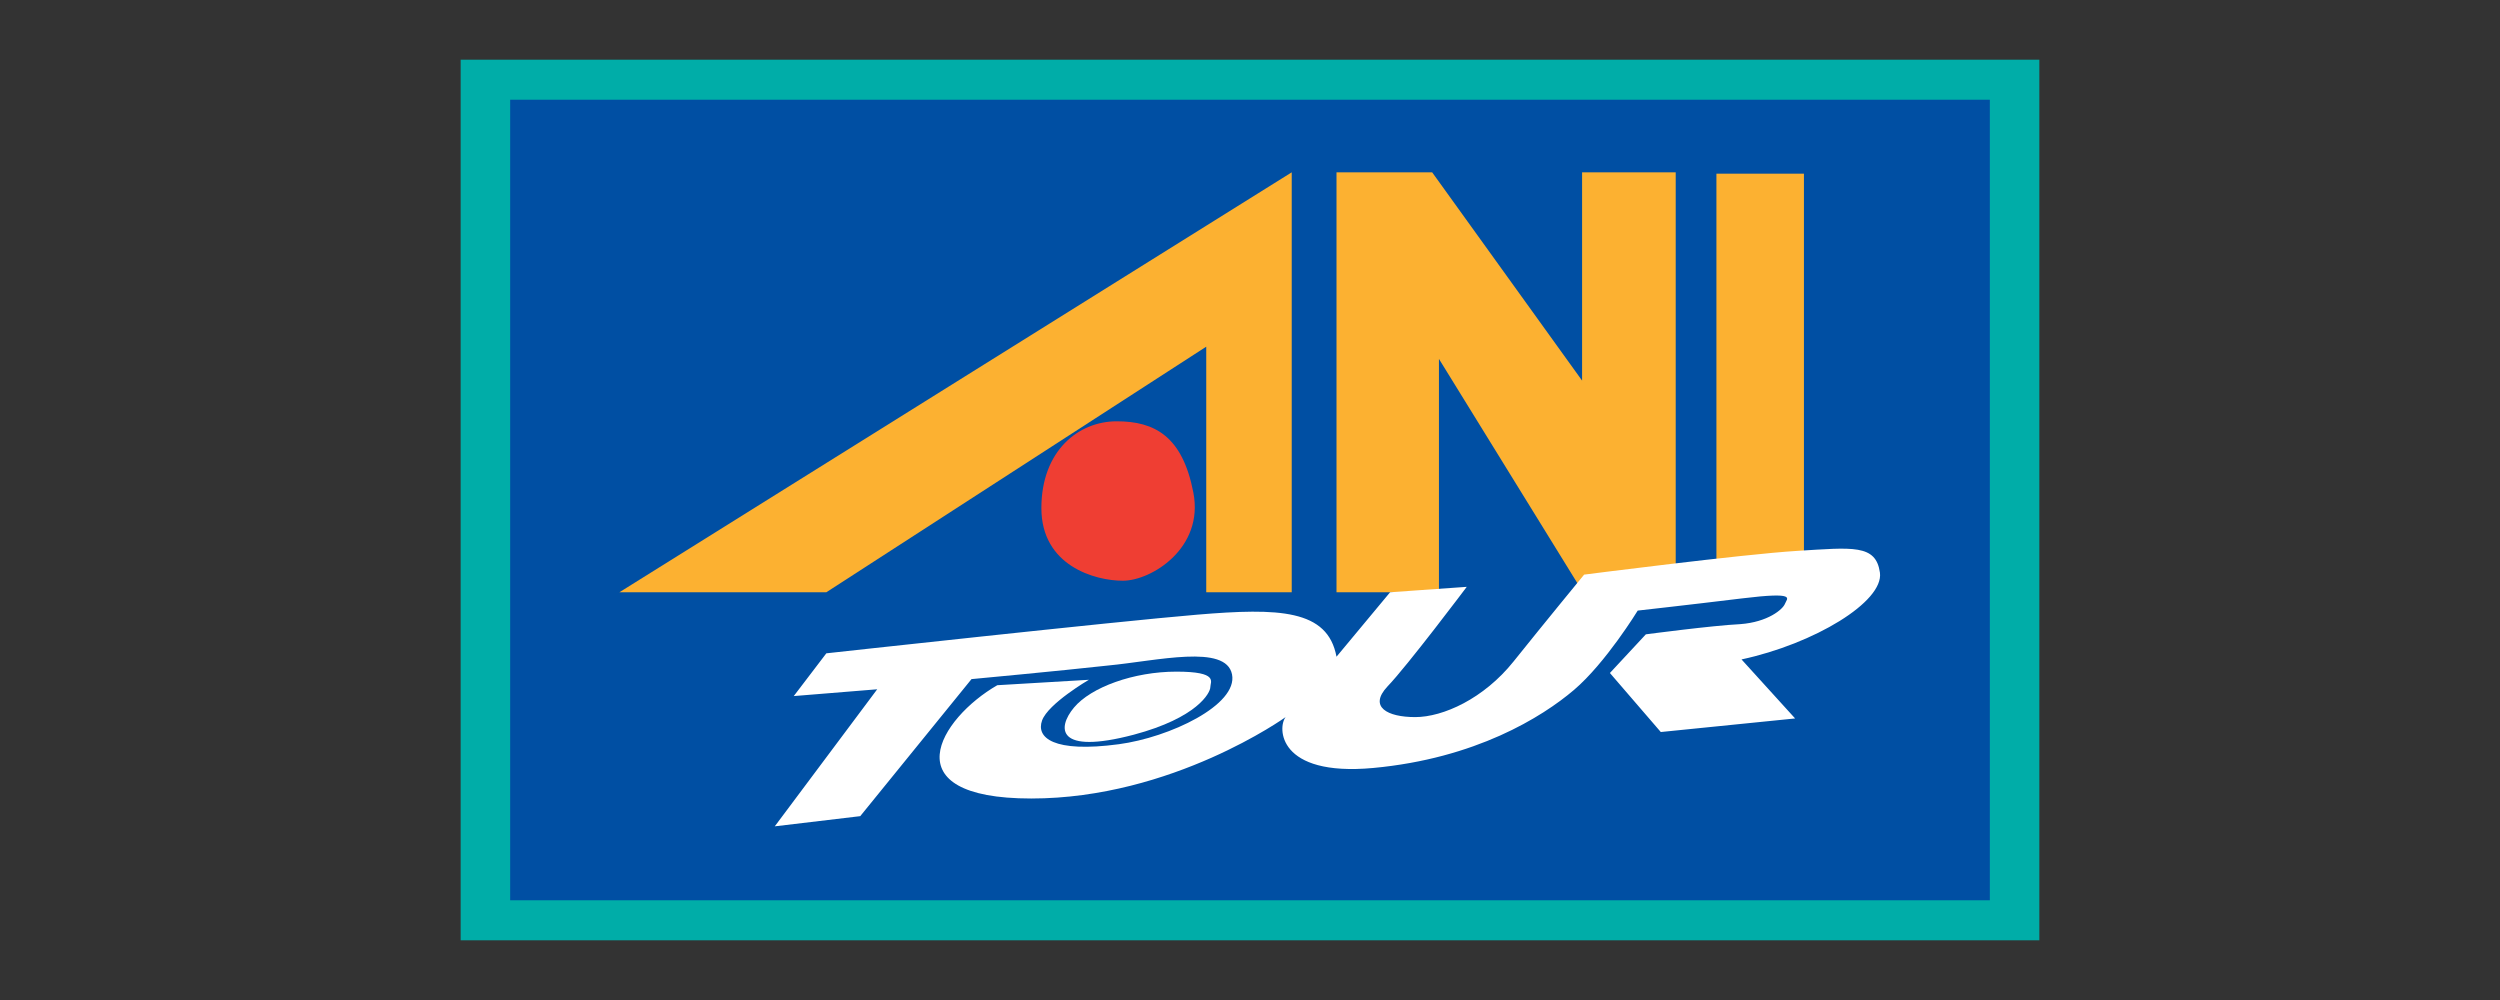
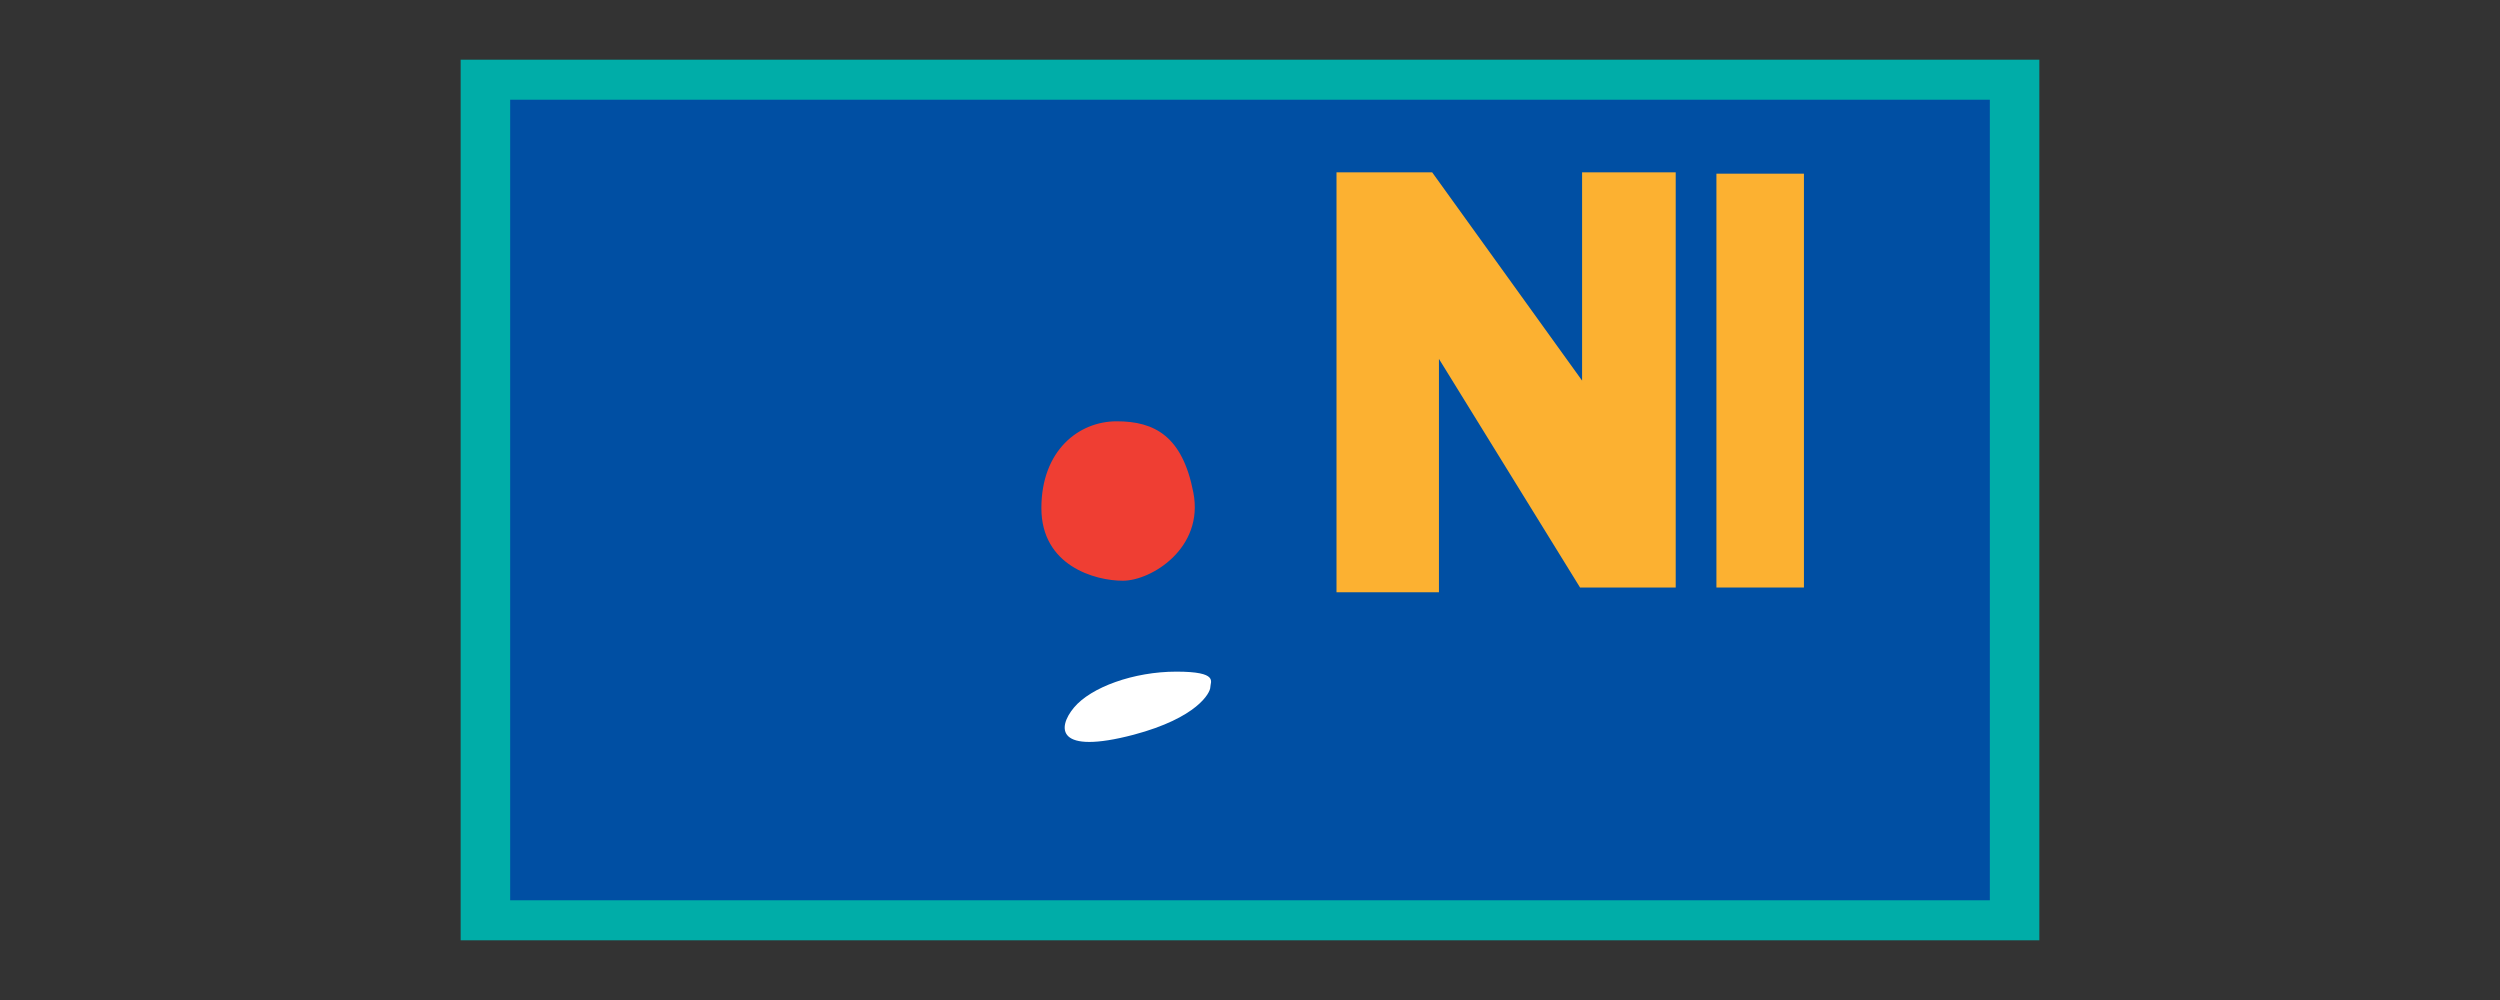
<svg xmlns="http://www.w3.org/2000/svg" version="1.1" id="Layer_1" x="0px" y="0px" viewBox="0 0 368.5 147.4" style="enable-background:new 0 0 368.5 147.4;" xml:space="preserve">
  <rect x="0" y="0" width="368.5" height="147.4" fill="#333333" stroke="none" />
  <style type="text/css">
	.st0{fill-rule:evenodd;clip-rule:evenodd;fill:#00ADA8;}
	.st1{fill-rule:evenodd;clip-rule:evenodd;fill:#004FA3;}
	.st2{fill-rule:evenodd;clip-rule:evenodd;fill:#FCB131;}
	.st3{fill-rule:evenodd;clip-rule:evenodd;fill:#FFFFFF;}
	.st4{fill-rule:evenodd;clip-rule:evenodd;fill:#EF3E33;}
</style>
  <g>
    <polygon class="st0" points="67.9,8.8 300.6,8.8 300.6,138.6 67.9,138.6 67.9,8.8  " />
    <polygon class="st1" points="75.2,14.7 293.3,14.7 293.3,132.7 75.2,132.7 75.2,14.7  " />
-     <polygon class="st2" points="91.3,87.3 121.8,87.3 177.8,51.1 177.8,87.3 190.4,87.3 190.4,25.4 91.3,87.3  " />
    <polygon class="st2" points="197,25.4 211.1,25.4 233.2,56.1 233.2,25.4 247,25.4 247,86.6 232.9,86.6 212.1,52.9 212.1,87.3    197,87.3 197,25.4  " />
    <polygon class="st2" points="253,25.6 265.9,25.6 265.9,86.6 253,86.6 253,25.6  " />
-     <path class="st3" d="M121.8,96.3c0,0,42.7-4.7,54.7-5.7c12-1,19.2-0.8,20.5,6.2l7.9-9.5l11.3-0.8c0,0-8.8,11.7-11.7,14.7   c-2.8,3,0,4.5,4.1,4.5c4.1,0,10.1-2.7,14.5-8.2c4.4-5.5,10.4-12.8,10.4-12.8s23.3-3,31.4-3.5c8.2-0.5,11.6-1,12.2,3.2   c0.6,4.3-9.7,10.5-20.4,12.8l7.9,8.7l-19.8,2l-7.5-8.7l5.3-5.7c0,0,9.8-1.3,13.9-1.5c4.1-0.3,6.3-2.2,6.6-3   c0.3-0.8,1.9-1.8-6.3-0.8c-8.2,1-15.4,1.8-15.4,1.8s-4.7,7.7-9.4,11.7c-4.7,4-14.5,10.1-29.6,11.5c-14.1,1.3-14.1-6-12.9-7.5   c0,0-16.7,12-37.5,12s-13.5-11.8-5-16.7l13.5-0.8c0,0-6,3.5-6.9,6c-0.9,2.5,1.6,4.8,11.3,3.5c7.5-1,17.6-5.8,16.7-10.3   c-0.9-4.5-11-2-18.3-1.3c-7.2,0.8-20.1,2-20.1,2l-16.4,20.2l-12.6,1.5l15.1-20.2l-12.3,1L121.8,96.3L121.8,96.3z" />
    <path class="st3" d="M173.4,99c-6.3,0-12.6,2.3-15.1,5.3c-2.5,3-2.6,7,8.8,4c9.4-2.5,11.3-6.2,11.3-7   C178.4,100.5,179.7,99,173.4,99L173.4,99z" />
    <path class="st4" d="M164.6,62.1c5.6,0,9.7,2.2,11.3,10.5c1.6,8.2-6.2,13-10.4,13c-4.1,0-12-2.2-12-10.7S159,62.1,164.6,62.1   L164.6,62.1z" />
  </g>
</svg>